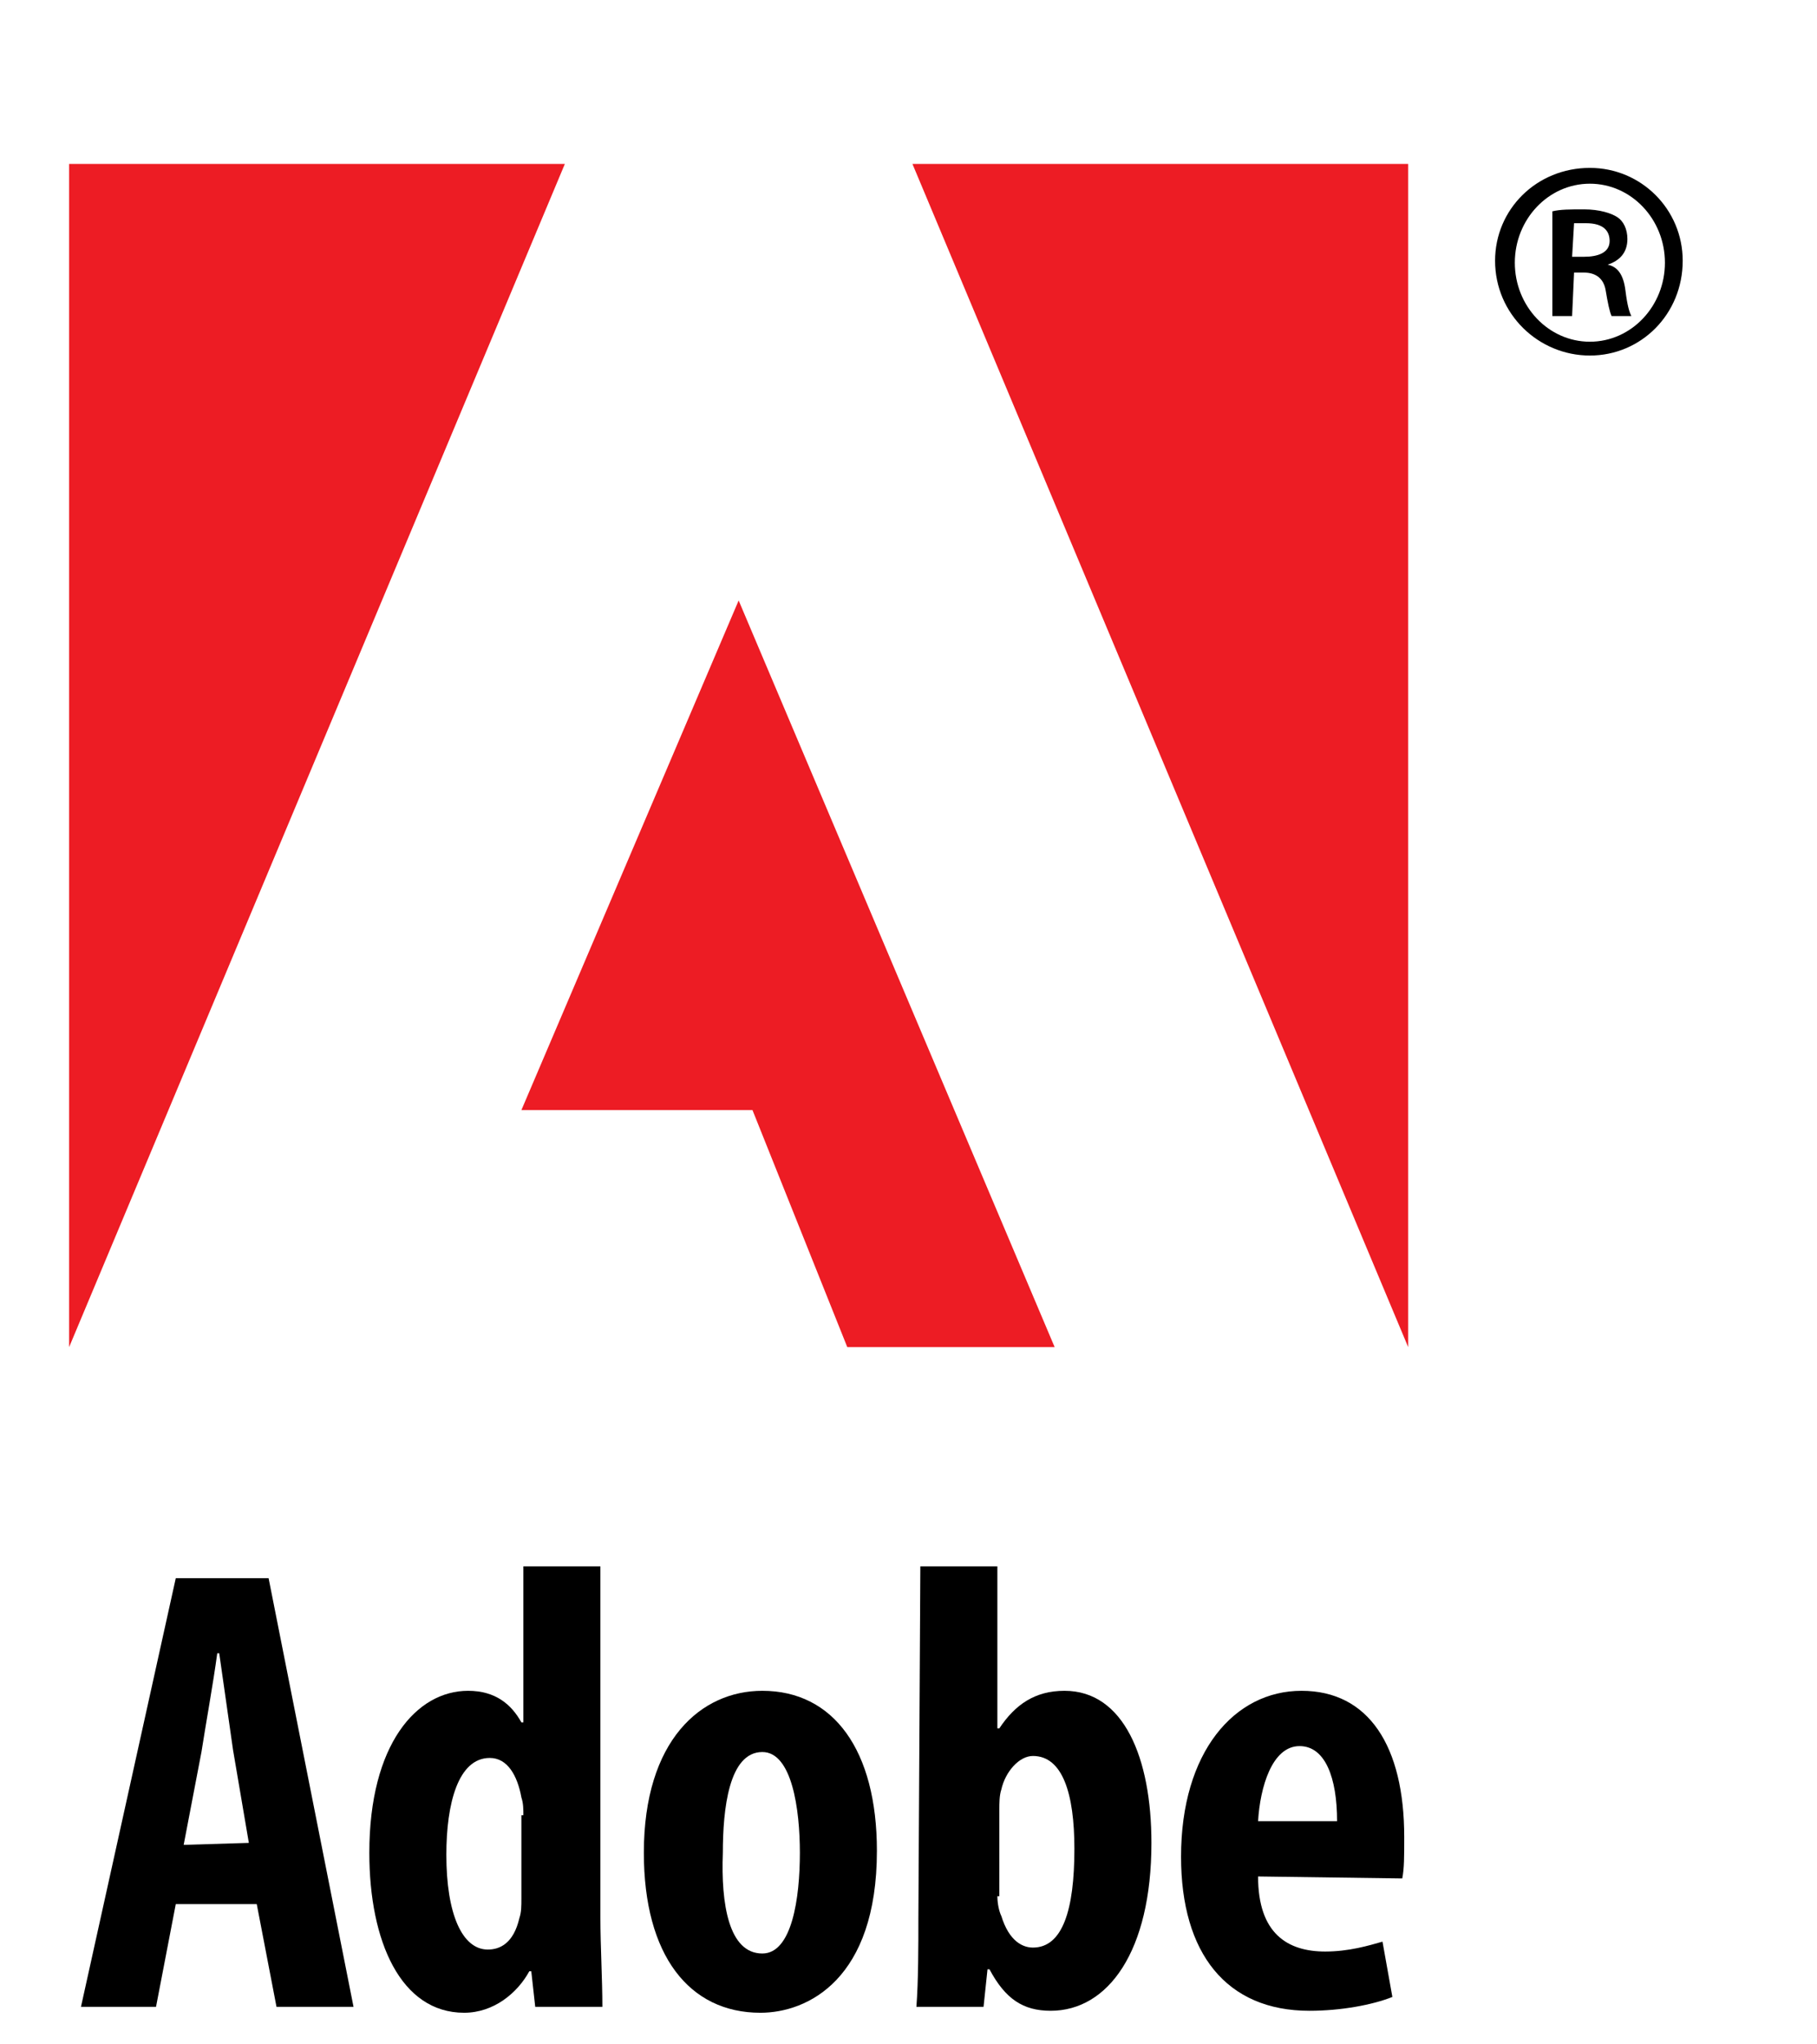
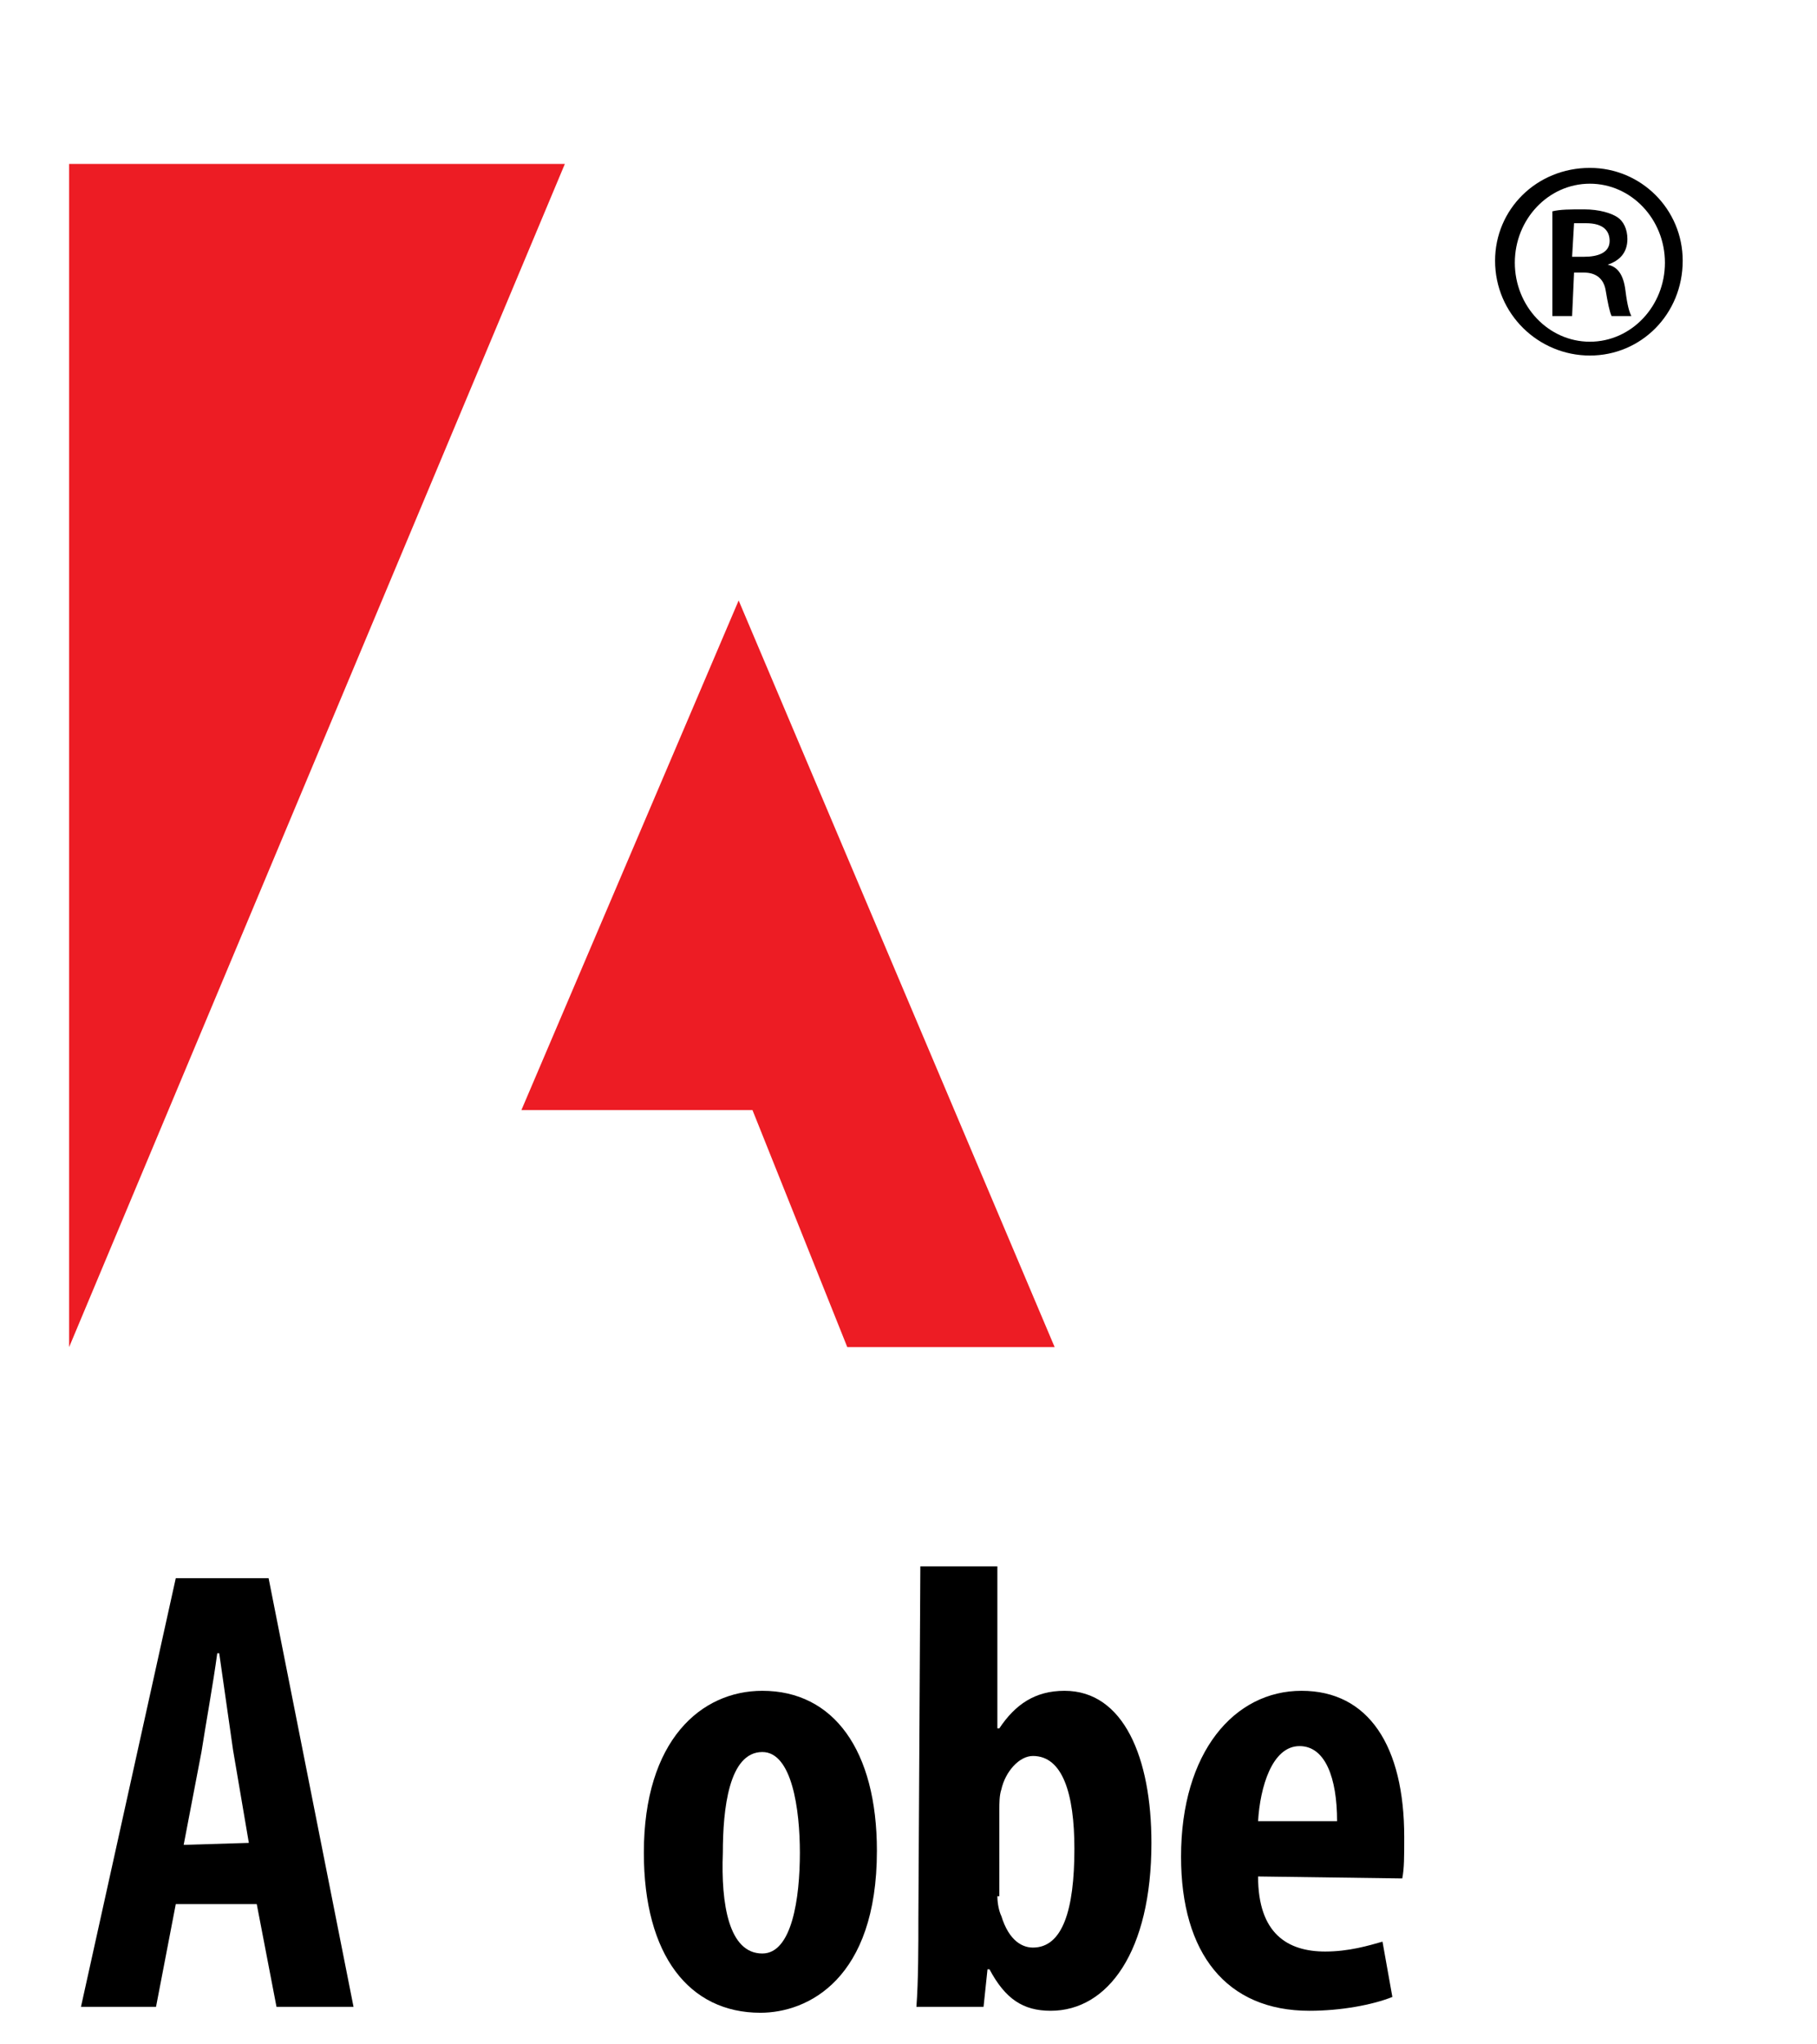
<svg xmlns="http://www.w3.org/2000/svg" version="1.1" id="Ebene_1" x="0px" y="0px" viewBox="0 0 92 103.5" style="enable-background:new 0 0 92 103.5;" xml:space="preserve">
  <style type="text/css">
	.st0{fill:#F62B54;}
	.st1{fill:#FFCC00;}
	.st2{fill:#00CA72;}
	.st3{fill:#ED1C24;}
</style>
  <g id="g847_1_" transform="translate(0,5.552)">
    <path id="path841_1_" class="st0" d="M-212.4-302.8c-3.7,0-7-2-8.9-5.1c-1.8-3.1-1.7-7,0.3-10.1l18.2-28.6c1.9-3.1,5.3-5,9-4.9   s7,2.1,8.7,5.3c1.7,3.2,1.5,7.1-0.5,10.1l-18.2,28.6C-205.7-304.6-208.9-302.8-212.4-302.8z" />
    <path id="path843_1_" class="st1" d="M-181.2-302.8c-3.7,0-7.1-2-8.9-5.1c-1.8-3.1-1.7-7,0.3-10l18.2-28.6c1.9-3.1,5.3-5.1,9-5   c3.7,0.1,7.1,2.2,8.8,5.4c1.7,3.2,1.4,7.1-0.6,10.1l-18.2,28.6C-174.5-304.6-177.7-302.8-181.2-302.8z" />
    <ellipse id="ellipse845_1_" class="st2" cx="-150.6" cy="-311.7" rx="9.4" ry="9.2" />
  </g>
  <g>
    <path id="path3_1_" d="M79.6,13h0.6c0.7,0,1.3-0.2,1.3-0.8c0-0.5-0.3-0.9-1.2-0.9c-0.3,0-0.5,0-0.6,0L79.6,13L79.6,13z M79.6,16h-1   v-5.3c0.4-0.1,0.9-0.1,1.6-0.1c0.8,0,1.4,0.2,1.7,0.4c0.3,0.2,0.5,0.6,0.5,1.1c0,0.7-0.4,1.1-1,1.3v0c0.5,0.1,0.8,0.5,0.9,1.3   c0.1,0.8,0.2,1.1,0.3,1.3h-1c-0.1-0.2-0.2-0.7-0.3-1.3c-0.1-0.6-0.5-0.9-1.1-0.9h-0.5L79.6,16L79.6,16z M80.5,9.3   c-2.1,0-3.8,1.8-3.8,4s1.7,4,3.8,4c2.1,0,3.8-1.8,3.8-4S82.6,9.3,80.5,9.3L80.5,9.3L80.5,9.3z M80.5,8.5c2.6,0,4.7,2.1,4.7,4.7   c0,2.7-2.1,4.8-4.7,4.8c-2.6,0-4.8-2.1-4.8-4.8C75.7,10.6,77.8,8.5,80.5,8.5L80.5,8.5L80.5,8.5z" />
    <g id="g4156_1_">
      <path id="path5_1_" d="M12.6,93.3l-0.8-4.7c-0.2-1.4-0.5-3.5-0.7-4.9H11c-0.2,1.5-0.6,3.7-0.8,5l-0.9,4.7L12.6,93.3L12.6,93.3z     M8.9,96.4l-1,5.2H4.1l4.8-21.7h4.7l4.3,21.7H14l-1-5.2H8.9z" />
-       <path id="path7_1_" d="M26.5,91.9c0-0.3,0-0.6-0.1-0.9c-0.2-1.1-0.7-2-1.6-2c-1.6,0-2.2,2.3-2.2,4.9c0,3,0.8,4.8,2.1,4.8    c0.6,0,1.3-0.3,1.6-1.6c0.1-0.3,0.1-0.6,0.1-1V91.9z M30.4,79.3v17.8c0,1.4,0.1,3.1,0.1,4.5h-3.4l-0.2-1.8h-0.1    c-0.6,1.1-1.8,2.1-3.3,2.1c-3.2,0-4.8-3.6-4.8-8.1c0-5.5,2.4-8.2,5-8.2c1.4,0,2.2,0.7,2.7,1.6h0.1v-7.9L30.4,79.3L30.4,79.3z" />
      <path id="path9_1_" d="M38.6,98.9c1.5,0,1.9-2.8,1.9-5.1c0-2.2-0.4-5.1-1.9-5.1c-1.7,0-2,2.9-2,5.1C36.5,96.4,36.9,98.9,38.6,98.9    L38.6,98.9z M38.5,101.9c-3.6,0-5.9-2.9-5.9-8.1c0-5.7,2.9-8.2,6-8.2c3.6,0,5.8,3,5.8,8.1C44.4,100.2,40.9,101.9,38.5,101.9    L38.5,101.9z" />
      <path id="path11_1_" d="M50.5,96c0,0.4,0.1,0.8,0.2,1c0.4,1.3,1.1,1.6,1.6,1.6c1.5,0,2.1-1.9,2.1-5c0-2.8-0.6-4.7-2.1-4.7    c-0.7,0-1.4,0.8-1.6,1.7c-0.1,0.3-0.1,0.7-0.1,1V96z M46.6,79.3h3.9v8.2h0.1c0.8-1.2,1.8-1.9,3.3-1.9c3,0,4.4,3.4,4.4,7.7    c0,5.5-2.2,8.5-5.1,8.5c-1.4,0-2.3-0.6-3.1-2.1H50l-0.2,1.9h-3.4c0.1-1.3,0.1-3.1,0.1-4.5L46.6,79.3L46.6,79.3z" />
      <path id="path13_1_" d="M67.7,92.2c0-2.2-0.6-3.8-1.9-3.8c-1.4,0-2,2.1-2.1,3.8H67.7z M63.7,95c0,2.9,1.5,3.8,3.4,3.8    c1.2,0,2.2-0.3,2.9-0.5l0.5,2.8c-1,0.4-2.6,0.7-4.2,0.7c-4.2,0-6.5-2.9-6.5-7.8c0-5.3,2.7-8.4,6.1-8.4c3.4,0,5.2,2.8,5.2,7.4    c0,1,0,1.6-0.1,2.1L63.7,95L63.7,95z" />
    </g>
    <g id="g4151_1_">
-       <polygon id="polygon15_1_" class="st3" points="46.2,8.3 71.3,8.3 71.3,68.2   " />
      <polygon id="polygon17_1_" class="st3" points="28.6,8.3 3.5,8.3 3.5,68.2   " />
      <polygon id="polygon19_1_" class="st3" points="26.4,56.2 37.4,30.4 53.4,68.2 42.9,68.2 38.1,56.2   " />
    </g>
  </g>
</svg>